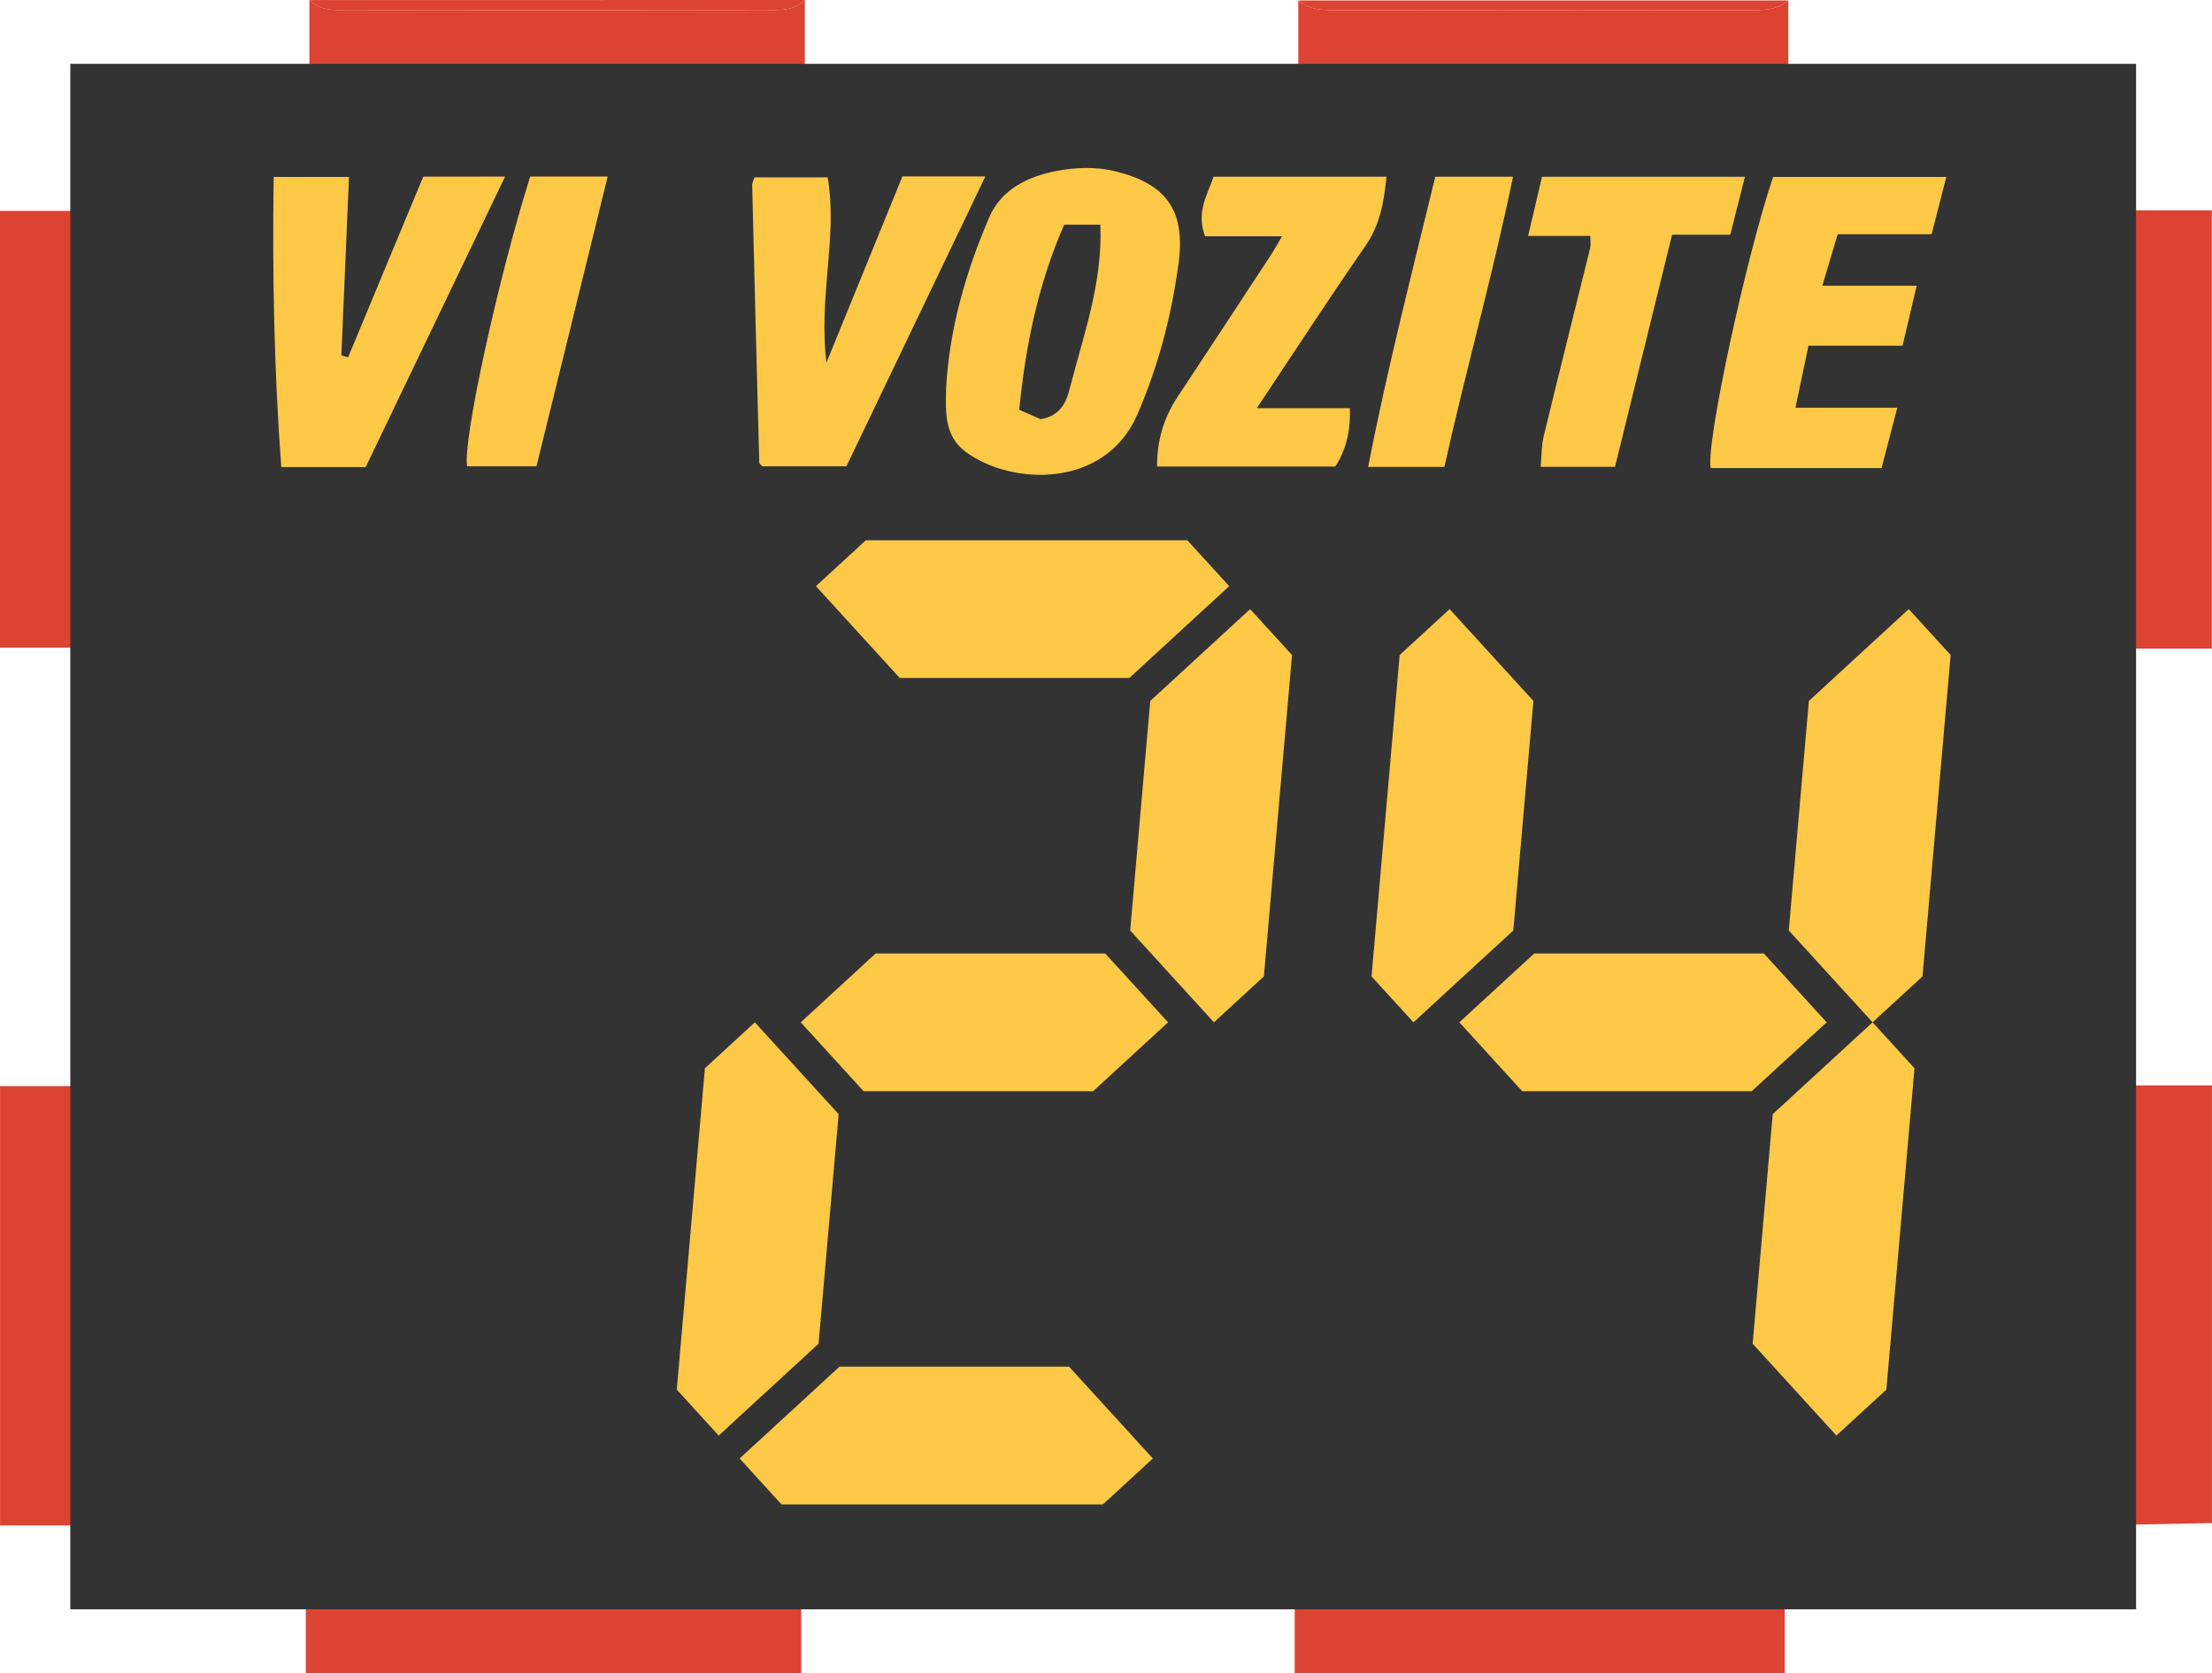
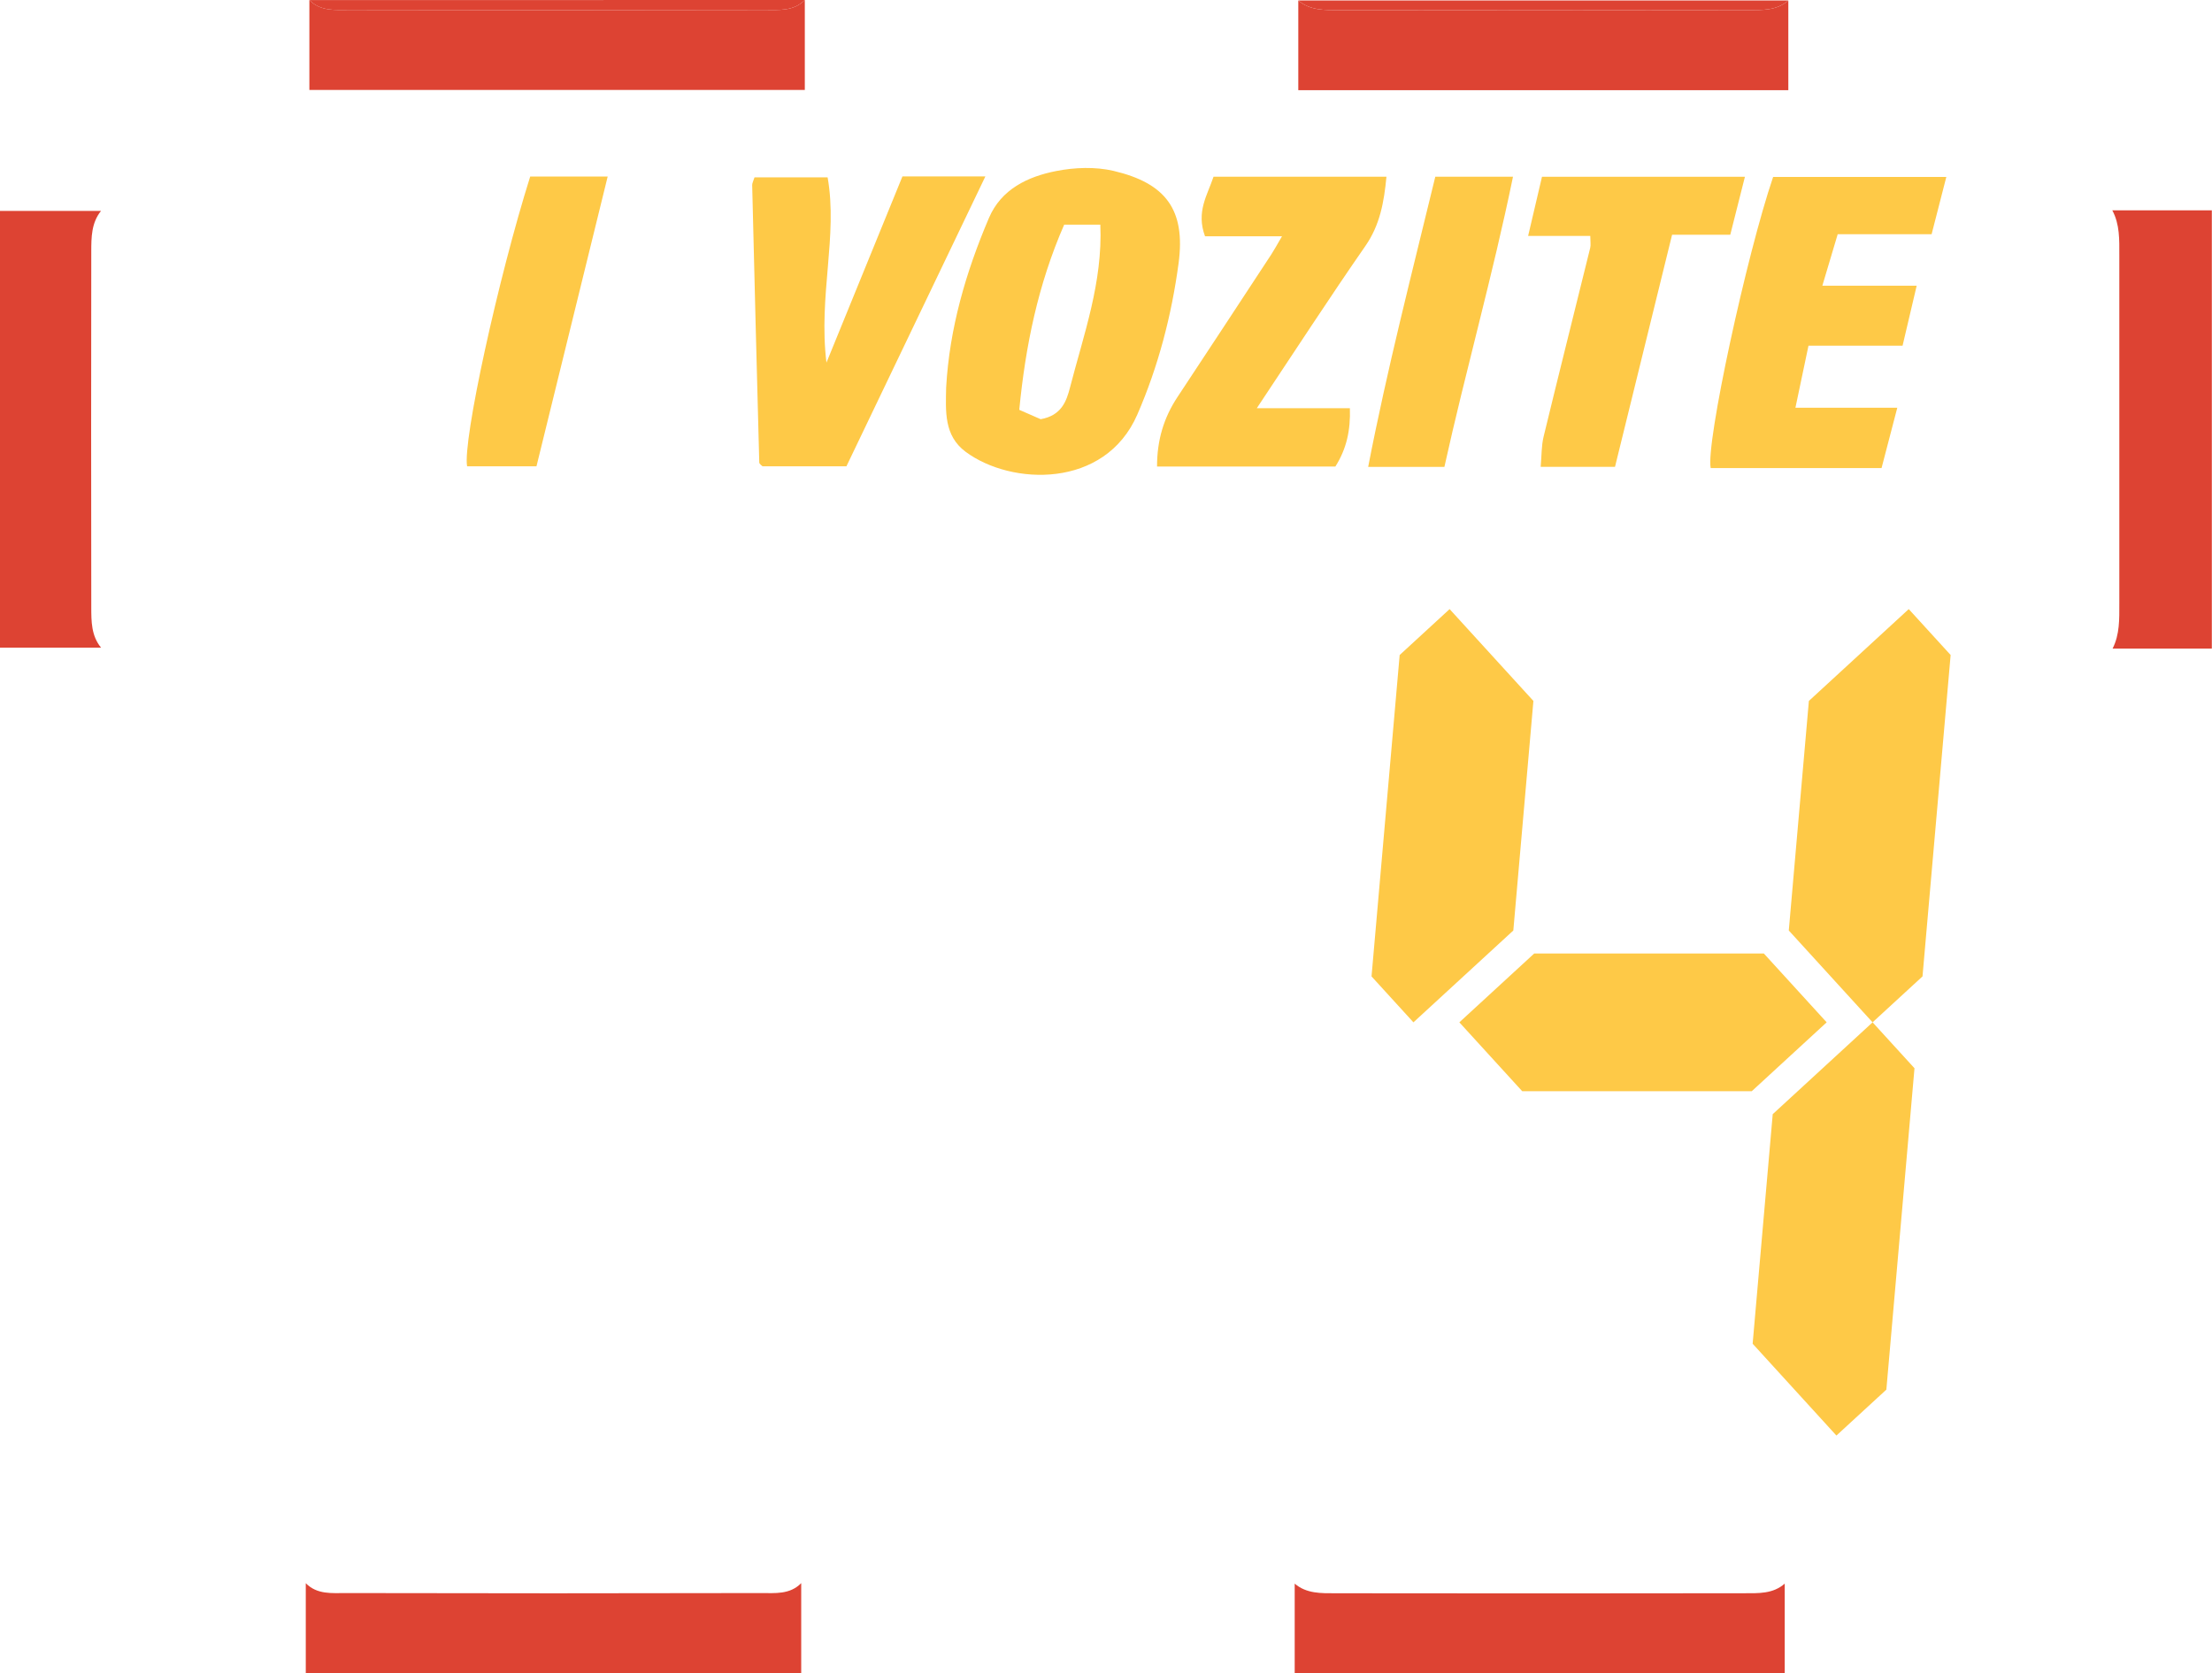
<svg xmlns="http://www.w3.org/2000/svg" version="1.1" id="Layer_1" x="0px" y="0px" width="89.644px" height="67.82px" viewBox="0 0 89.644 67.82" style="enable-background:new 0 0 89.644 67.82;" xml:space="preserve">
  <style type="text/css">
	.st0{fill:#DD4333;}
	.st1{fill:none;}
	.st2{fill:#333333;}
	.st3{fill:#FEC947;}
</style>
  <g>
    <g>
      <path class="st0" d="M30.841,64.567c-5.606,0.013-11.213,0.013-16.819,0c-0.567-0.001-1.169,0.069-1.63-0.399    c0,1.221,0,2.442,0,3.643c6.788,0,13.418,0,20.078,0c0-1.266,0-2.456,0-3.646l0,0    C32.01,64.634,31.408,64.566,30.841,64.567z" />
-       <path class="st0" d="M3.705,60.205c-0.014-4.846-0.01-9.693-0.005-14.539c0.001-0.577,0.005-1.156,0.382-1.647    c-1.345,0-2.689,0-4.08,0c0,6.005,0,11.833,0,17.807c1.411,0,2.761,0,4.11,0    C3.641,61.37,3.707,60.77,3.705,60.205z" />
      <path class="st0" d="M3.699,10.191c0.001-0.577,0.005-1.157,0.394-1.642c-1.347,0-2.693,0-4.093,0    c0,5.958,0,11.757,0,17.7c1.399,0,2.747,0,4.095,0c-0.397-0.483-0.395-1.064-0.396-1.64    C3.692,19.802,3.692,14.997,3.699,10.191z" />
-       <path class="st0" d="M85.629,43.991c0.271,0.579,0.261,1.197,0.261,1.815c0.001,4.729,0.001,9.458,0,14.188    c0,0.619-0.002,1.235-0.264,1.815c1.341-0.027,2.681-0.054,4.017-0.081c0-5.962,0-11.792,0-17.737    C88.253,43.991,86.941,43.991,85.629,43.991z" />
      <path class="st0" d="M85.888,10.341c0.002,4.71,0.002,9.419,0,14.128c-0,0.62,0.019,1.243-0.273,1.819    c1.344,0,2.688,0,4.022,0c0-6.023,0-11.855,0-17.763c-1.402,0-2.717,0-4.033,0    C85.911,9.098,85.888,9.722,85.888,10.341z" />
      <path class="st0" d="M70.686,64.574c-5.524,0.009-11.047,0.009-16.571,0.001c-0.576-0.001-1.164,0.02-1.646-0.39    c0,1.217,0,2.433,0,3.636c6.705,0,13.256,0,19.859,0c0-1.257,0-2.447,0-3.637    C71.851,64.606,71.26,64.573,70.686,64.574z" />
      <path class="st0" d="M30.987,0.402c-5.606,0.013-11.213,0.013-16.819,0c-0.567-0.001-1.169,0.069-1.63-0.399    c0,1.221,0,2.442,0,3.643c6.788,0,13.418,0,20.078,0c0-1.266,0-2.456,0-3.646l0,0    C32.156,0.469,31.554,0.401,30.987,0.402z" />
      <path class="st0" d="M14.168,0.402c5.606,0.013,11.213,0.013,16.819,0C31.554,0.401,32.156,0.469,32.616,0    c-6.693,0.001-13.385,0.002-20.078,0.003C12.998,0.472,13.601,0.401,14.168,0.402z" />
      <path class="st0" d="M70.832,0.409c-5.524,0.009-11.047,0.009-16.571,0.001c-0.576-0.001-1.164,0.02-1.646-0.39    c0,1.217,0,2.433,0,3.636c6.705,0,13.256,0,19.859,0c0-1.257,0-2.447,0-3.637    C71.997,0.441,71.406,0.408,70.832,0.409z" />
      <path class="st0" d="M54.261,0.41c5.524,0.008,11.047,0.009,16.571-0.001c0.574-0.001,1.165,0.032,1.643-0.391    C65.855,0.018,59.235,0.019,52.616,0.019C53.097,0.43,53.686,0.409,54.261,0.41z" />
      <g>
        <g>
          <rect x="4.968" y="4.706" class="st1" width="79.479" height="58.399" />
-           <path class="st2" d="M2.849,2.587v62.638h83.718V2.587H2.849z" />
        </g>
      </g>
      <g>
        <g>
          <g>
            <path class="st3" d="M45.132,6.927c-0.739-0.174-1.578-0.143-2.33,0.005c-1.151,0.226-2.227,0.735-2.725,1.905       c-0.935,2.195-1.598,4.468-1.733,6.866c-0.018,0.96-0.096,1.95,0.789,2.608       c1.845,1.371,5.643,1.512,6.957-1.506c0.854-1.961,1.389-4.021,1.673-6.129       C48.056,8.497,47.24,7.424,45.132,6.927z M43.362,15.71c-0.142,0.549-0.343,1.132-1.188,1.28       c-0.168-0.073-0.456-0.199-0.867-0.38c0.252-2.588,0.759-5.078,1.82-7.504c0.556,0,0.916,0,1.465,0       C44.693,11.445,43.916,13.562,43.362,15.71z" />
          </g>
        </g>
      </g>
      <path class="st3" d="M69.328,18.971c1.133,0,2.283,0,3.434,0c1.149,0,2.297,0,3.49,0    c0.212-0.814,0.403-1.545,0.638-2.446c-1.435,0-2.729,0-4.128,0c0.192-0.913,0.351-1.667,0.529-2.515    c1.266,0,2.49,0,3.813,0c0.192-0.814,0.364-1.549,0.572-2.431c-1.348,0-2.53,0-3.823,0    c0.234-0.785,0.426-1.429,0.622-2.087c1.327,0,2.518,0,3.806,0c0.195-0.758,0.382-1.486,0.596-2.32    c-2.464,0-4.751,0-7.019,0C70.781,10.335,69.122,17.993,69.328,18.971z" />
      <path class="st3" d="M30.902,18.9c1.126,0,2.228,0,3.4,0c1.871-3.905,3.728-7.779,5.632-11.751    c-1.186,0-2.212,0-3.361,0c-1.005,2.463-1.989,4.875-3.08,7.548c-0.331-2.719,0.468-5.127,0.047-7.509    c-1.046,0-2.018,0-2.963,0c-0.05,0.159-0.096,0.236-0.094,0.312c0.091,3.748,0.185,7.496,0.287,11.244    C30.771,18.805,30.869,18.864,30.902,18.9z" />
-       <path class="st3" d="M17.154,7.159c-1.019,2.45-2.033,4.887-3.047,7.325c-0.091-0.027-0.182-0.054-0.273-0.081    c0.103-2.398,0.206-4.796,0.31-7.231c-1.101,0-2.031,0-3.053,0c-0.057,3.959,0.017,7.844,0.308,11.759    c1.179,0,2.244,0,3.421,0c1.859-3.873,3.723-7.757,5.65-11.773C19.267,7.159,18.286,7.159,17.154,7.159z" />
      <path class="st3" d="M54.706,16.545c-1.249,0-2.399,0-3.773,0c1.561-2.343,2.947-4.481,4.4-6.574    c0.591-0.852,0.755-1.768,0.855-2.809c-2.38,0-4.678,0-7.008,0c-0.251,0.753-0.712,1.42-0.345,2.414    c0.978,0,1.966,0,3.12,0c-0.227,0.386-0.32,0.562-0.428,0.727c-1.267,1.93-2.533,3.862-3.807,5.787    c-0.556,0.84-0.831,1.751-0.829,2.82c2.437,0,4.819,0,7.226,0C54.569,18.196,54.736,17.442,54.706,16.545z" />
      <path class="st3" d="M64.445,10.047c-0.629,2.551-1.27,5.099-1.889,7.652c-0.09,0.374-0.078,0.772-0.118,1.222    c1.041,0,1.937,0,3.012,0c0.762-3.097,1.529-6.217,2.313-9.406c0.814,0,1.545,0,2.358,0    c0.195-0.771,0.372-1.473,0.594-2.35c-2.878,0-5.542,0-8.224,0c-0.183,0.781-0.354,1.512-0.562,2.397    c0.972,0,1.739,0,2.519,0C64.449,9.803,64.474,9.931,64.445,10.047z" />
      <path class="st3" d="M58.536,18.923c0.858-3.886,1.956-7.748,2.78-11.76c-1.152,0-2.127,0-3.149,0    c-0.947,3.911-1.946,7.765-2.72,11.76C56.539,18.923,57.436,18.923,58.536,18.923z" />
      <path class="st3" d="M24.627,7.155c-1.206,0-2.181,0-3.14,0C20.19,11.271,18.745,17.876,18.93,18.9    c0.92,0,1.847,0,2.811,0C22.699,14.999,23.643,11.156,24.627,7.155z" />
      <g>
        <g>
-           <path class="st3" d="M27.427,56.322l1.14-13.026l2.024-1.861l3.396,3.722l-0.814,9.304l-4.047,3.722      L27.427,56.322z M36.463,27.479l-3.396-3.722l2.024-1.861h13.026l1.698,1.861l-4.047,3.722L36.463,27.479z       M31.672,60.974l-1.698-1.861l4.047-3.722h9.304l3.396,3.722l-2.024,1.861H31.672z M34.998,44.226l-2.547-2.791      l3.035-2.791h9.304l2.547,2.791l-3.035,2.791H34.998z M45.802,37.713l0.814-9.304l4.047-3.722l1.698,1.861      l-1.14,13.026l-2.024,1.861L45.802,37.713z" />
          <path class="st3" d="M55.583,39.574l1.14-13.026l2.024-1.861l3.396,3.722l-0.814,9.304L57.281,41.435L55.583,39.574z       M61.689,44.226l-2.547-2.791l3.035-2.791h9.304l2.547,2.791l-3.035,2.791H61.689z M72.493,37.713l0.814-9.304      l4.047-3.722l1.698,1.861l-1.14,13.026l-2.024,1.861L72.493,37.713z M71.028,54.461l0.814-9.304l4.047-3.722      l1.698,1.861l-1.14,13.026l-2.024,1.861L71.028,54.461z" />
        </g>
      </g>
    </g>
  </g>
</svg>